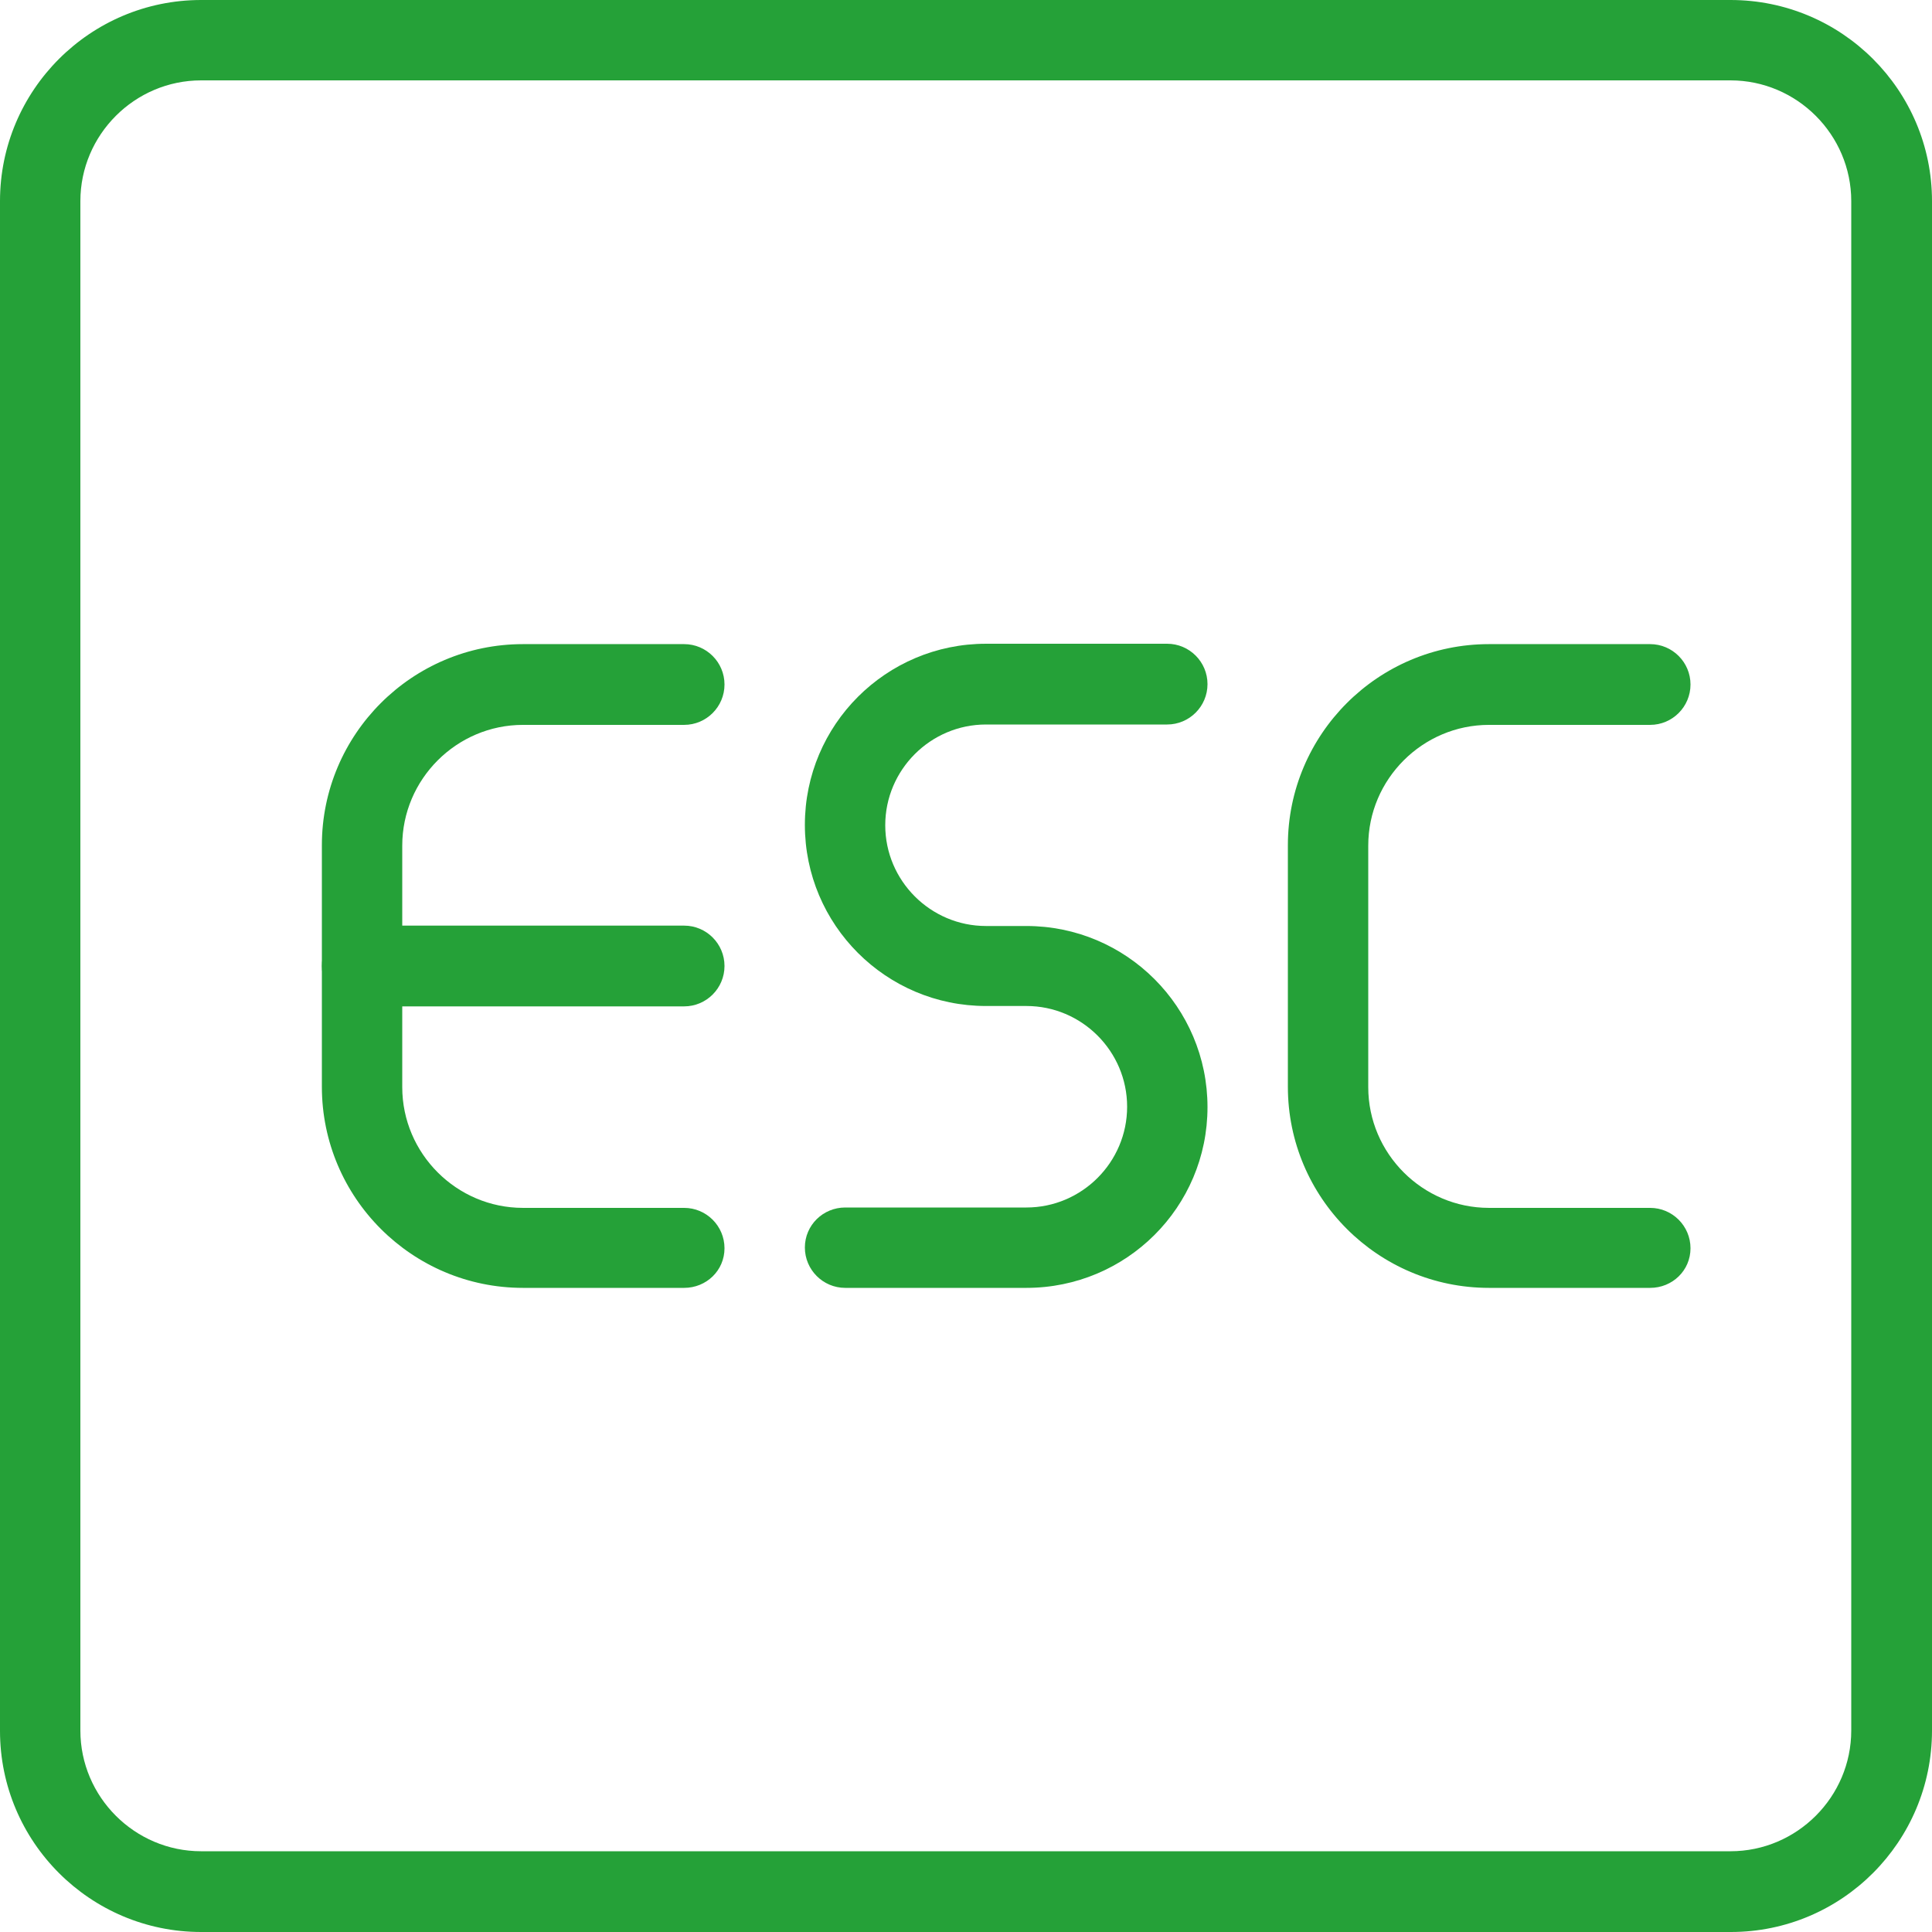
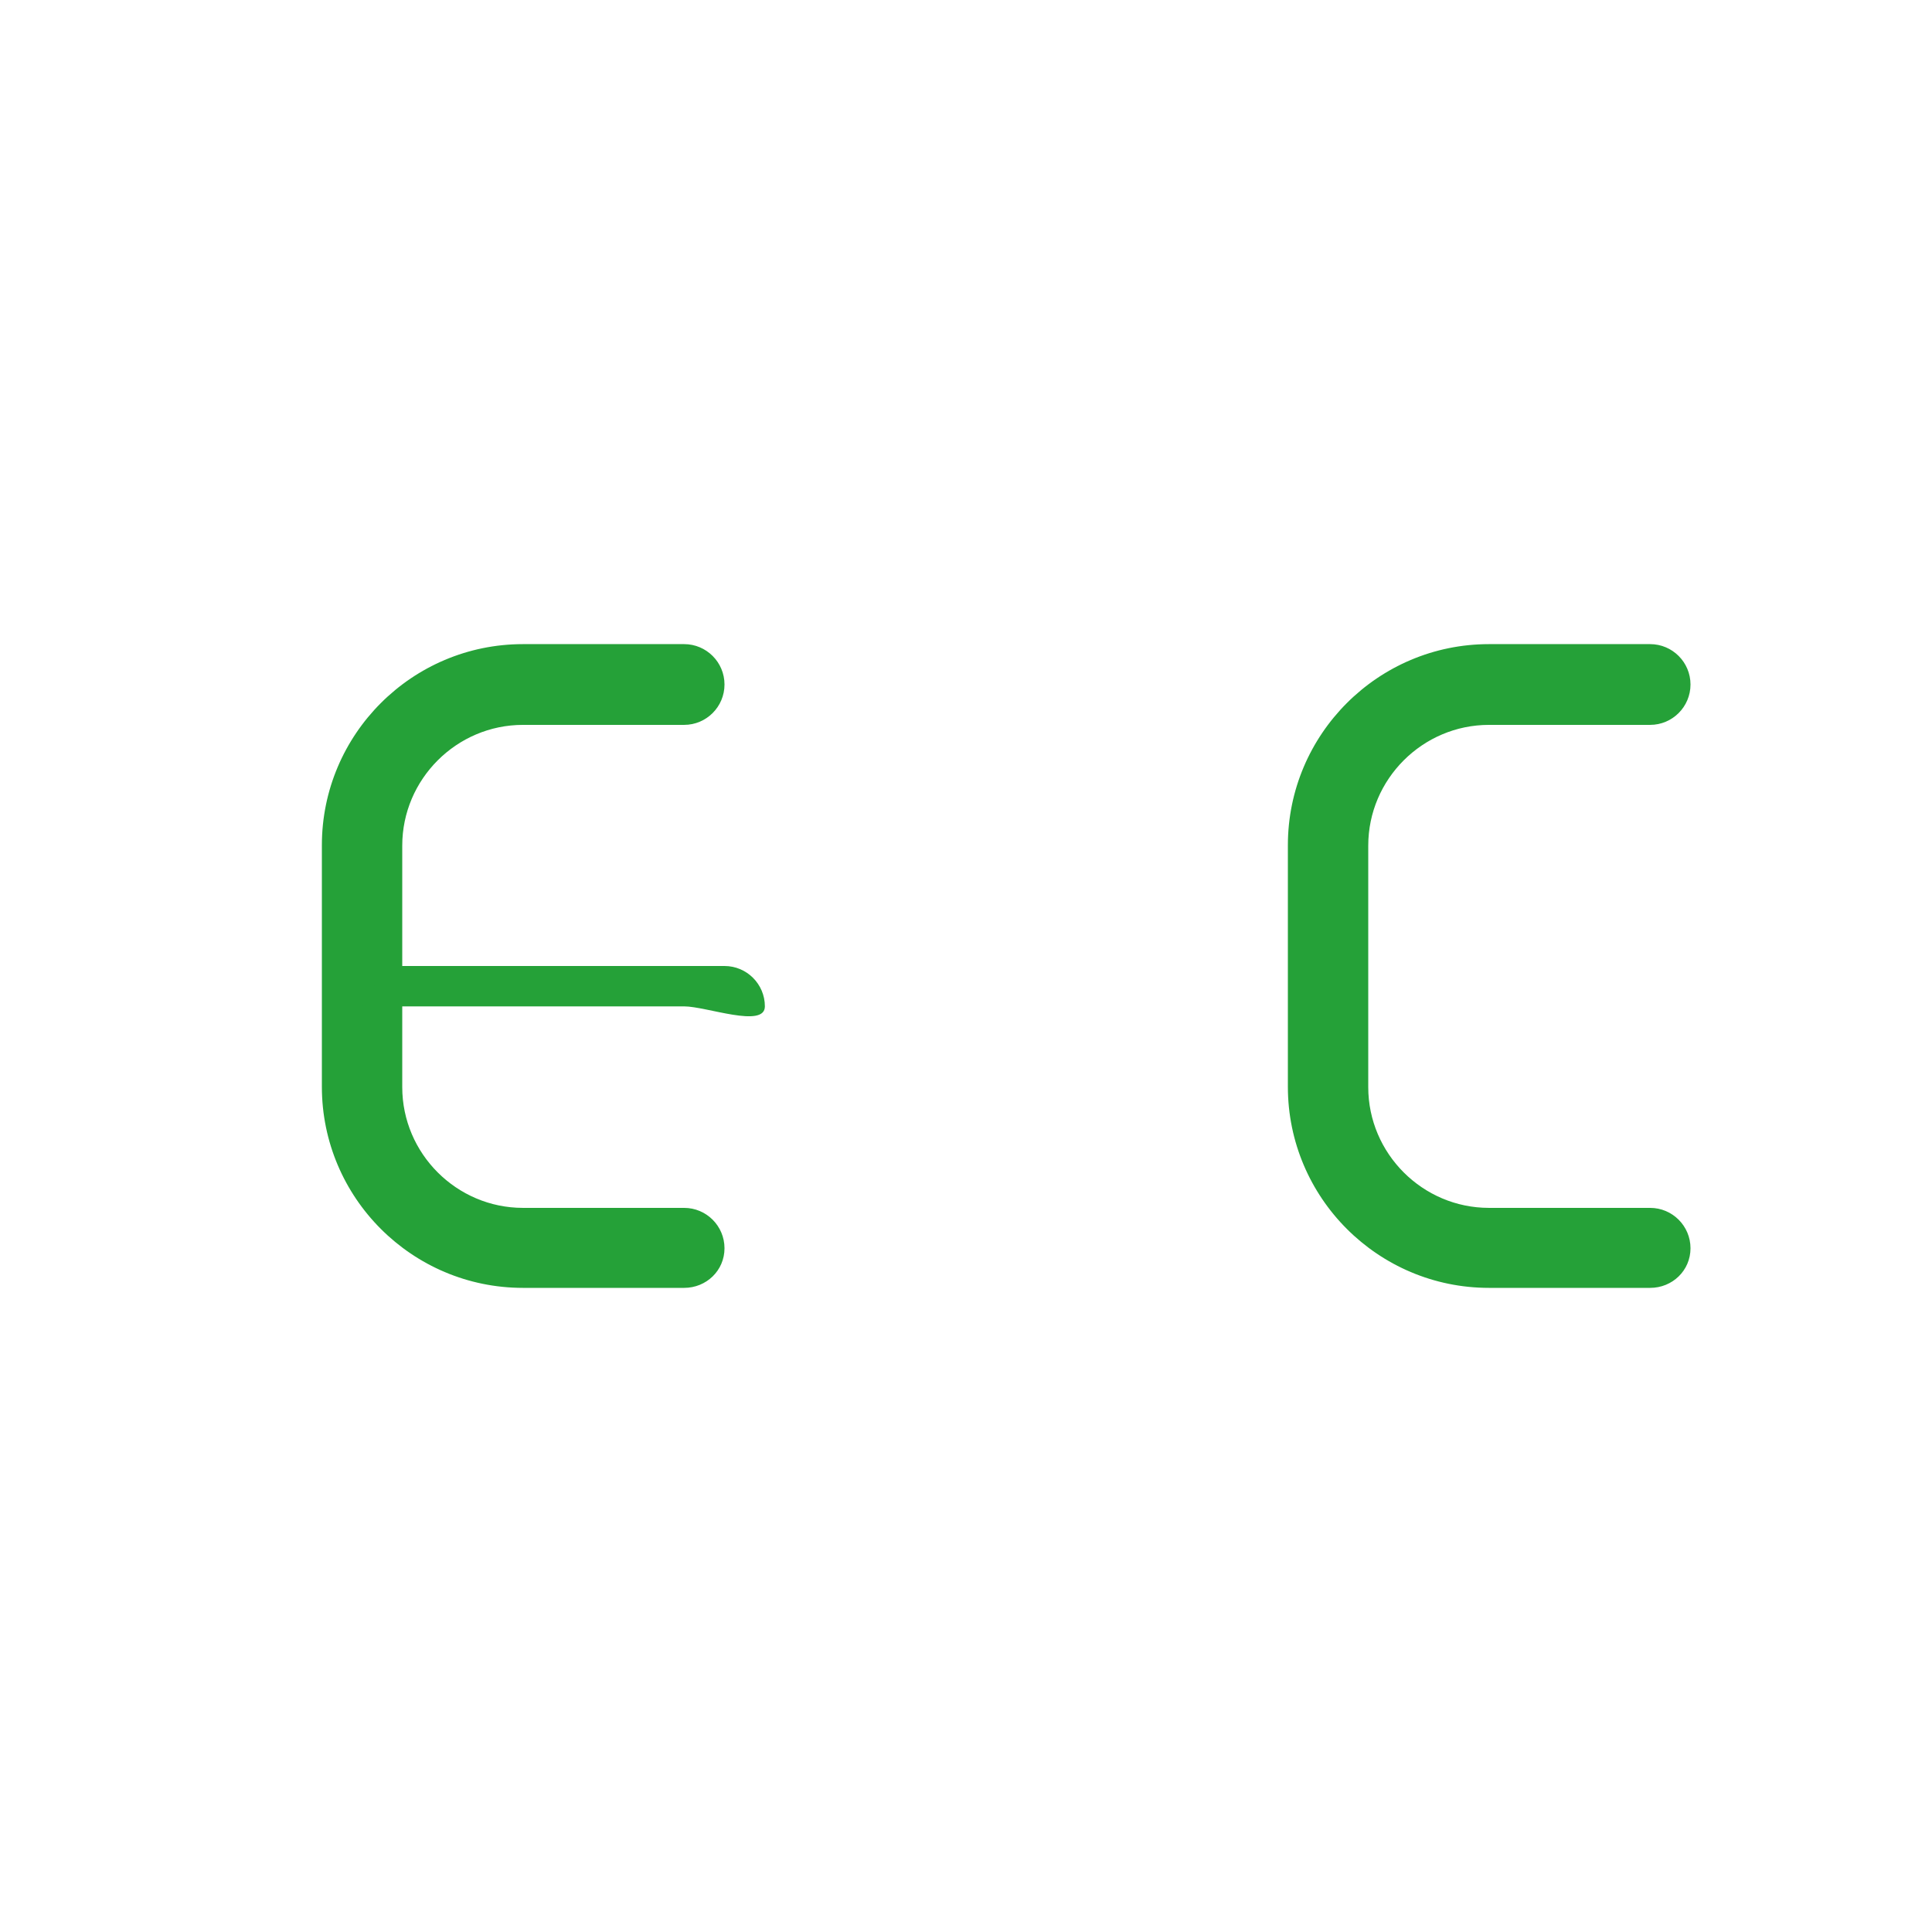
<svg xmlns="http://www.w3.org/2000/svg" id="Calque_1" x="0px" y="0px" viewBox="0 0 512 512" style="enable-background:new 0 0 512 512;" xml:space="preserve">
  <style type="text/css">
	.st0{fill:#25A138;}
</style>
-   <path class="st0" d="M458.7,512H53.3C23.9,512,0,488.1,0,458.7V53.3C0,23.9,23.9,0,53.3,0h405.3C488.1,0,512,23.9,512,53.3v405.3  C512,488.1,488.1,512,458.7,512z M53.3,21.3c-17.6,0-32,14.4-32,32v405.3c0,17.6,14.4,32,32,32h405.3c17.6,0,32-14.4,32-32V53.3  c0-17.6-14.4-32-32-32H53.3z" />
  <path class="st0" d="M181.3,341.3h-42.7c-29.4,0-53.3-23.9-53.3-53.3v-64c0-29.4,23.9-53.3,53.3-53.3h42.7c5.9,0,10.7,4.8,10.7,10.7  s-4.8,10.7-10.7,10.7h-42.7c-17.6,0-32,14.4-32,32v64c0,17.6,14.4,32,32,32h42.7c5.9,0,10.7,4.8,10.7,10.7S187.2,341.3,181.3,341.3z  " />
  <path class="st0" d="M437.3,341.3h-42.7c-29.4,0-53.3-23.9-53.3-53.3v-64c0-29.4,23.9-53.3,53.3-53.3h42.7c5.9,0,10.7,4.8,10.7,10.7  s-4.8,10.7-10.7,10.7h-42.7c-17.6,0-32,14.4-32,32v64c0,17.6,14.4,32,32,32h42.7c5.9,0,10.7,4.8,10.7,10.7S443.2,341.3,437.3,341.3z  " />
-   <path class="st0" d="M181.3,266.7H96c-5.9,0-10.7-4.8-10.7-10.7s4.8-10.7,10.7-10.7h85.3c5.9,0,10.7,4.8,10.7,10.7  S187.2,266.7,181.3,266.7z" />
-   <path class="st0" d="M272,341.3h-48c-5.9,0-10.7-4.8-10.7-10.7S218.1,320,224,320h48c14.7,0,26.7-12,26.7-26.7s-12-26.7-26.7-26.7  h-10.7c-26.5,0-48-21.5-48-48s21.5-48,48-48h48c5.9,0,10.7,4.8,10.7,10.7s-4.8,10.7-10.7,10.7h-48c-14.7,0-26.7,12-26.7,26.7  s12,26.7,26.7,26.7H272c26.5,0,48,21.5,48,48S298.5,341.3,272,341.3z" />
+   <path class="st0" d="M181.3,266.7H96s4.8-10.7,10.7-10.7h85.3c5.9,0,10.7,4.8,10.7,10.7  S187.2,266.7,181.3,266.7z" />
</svg>